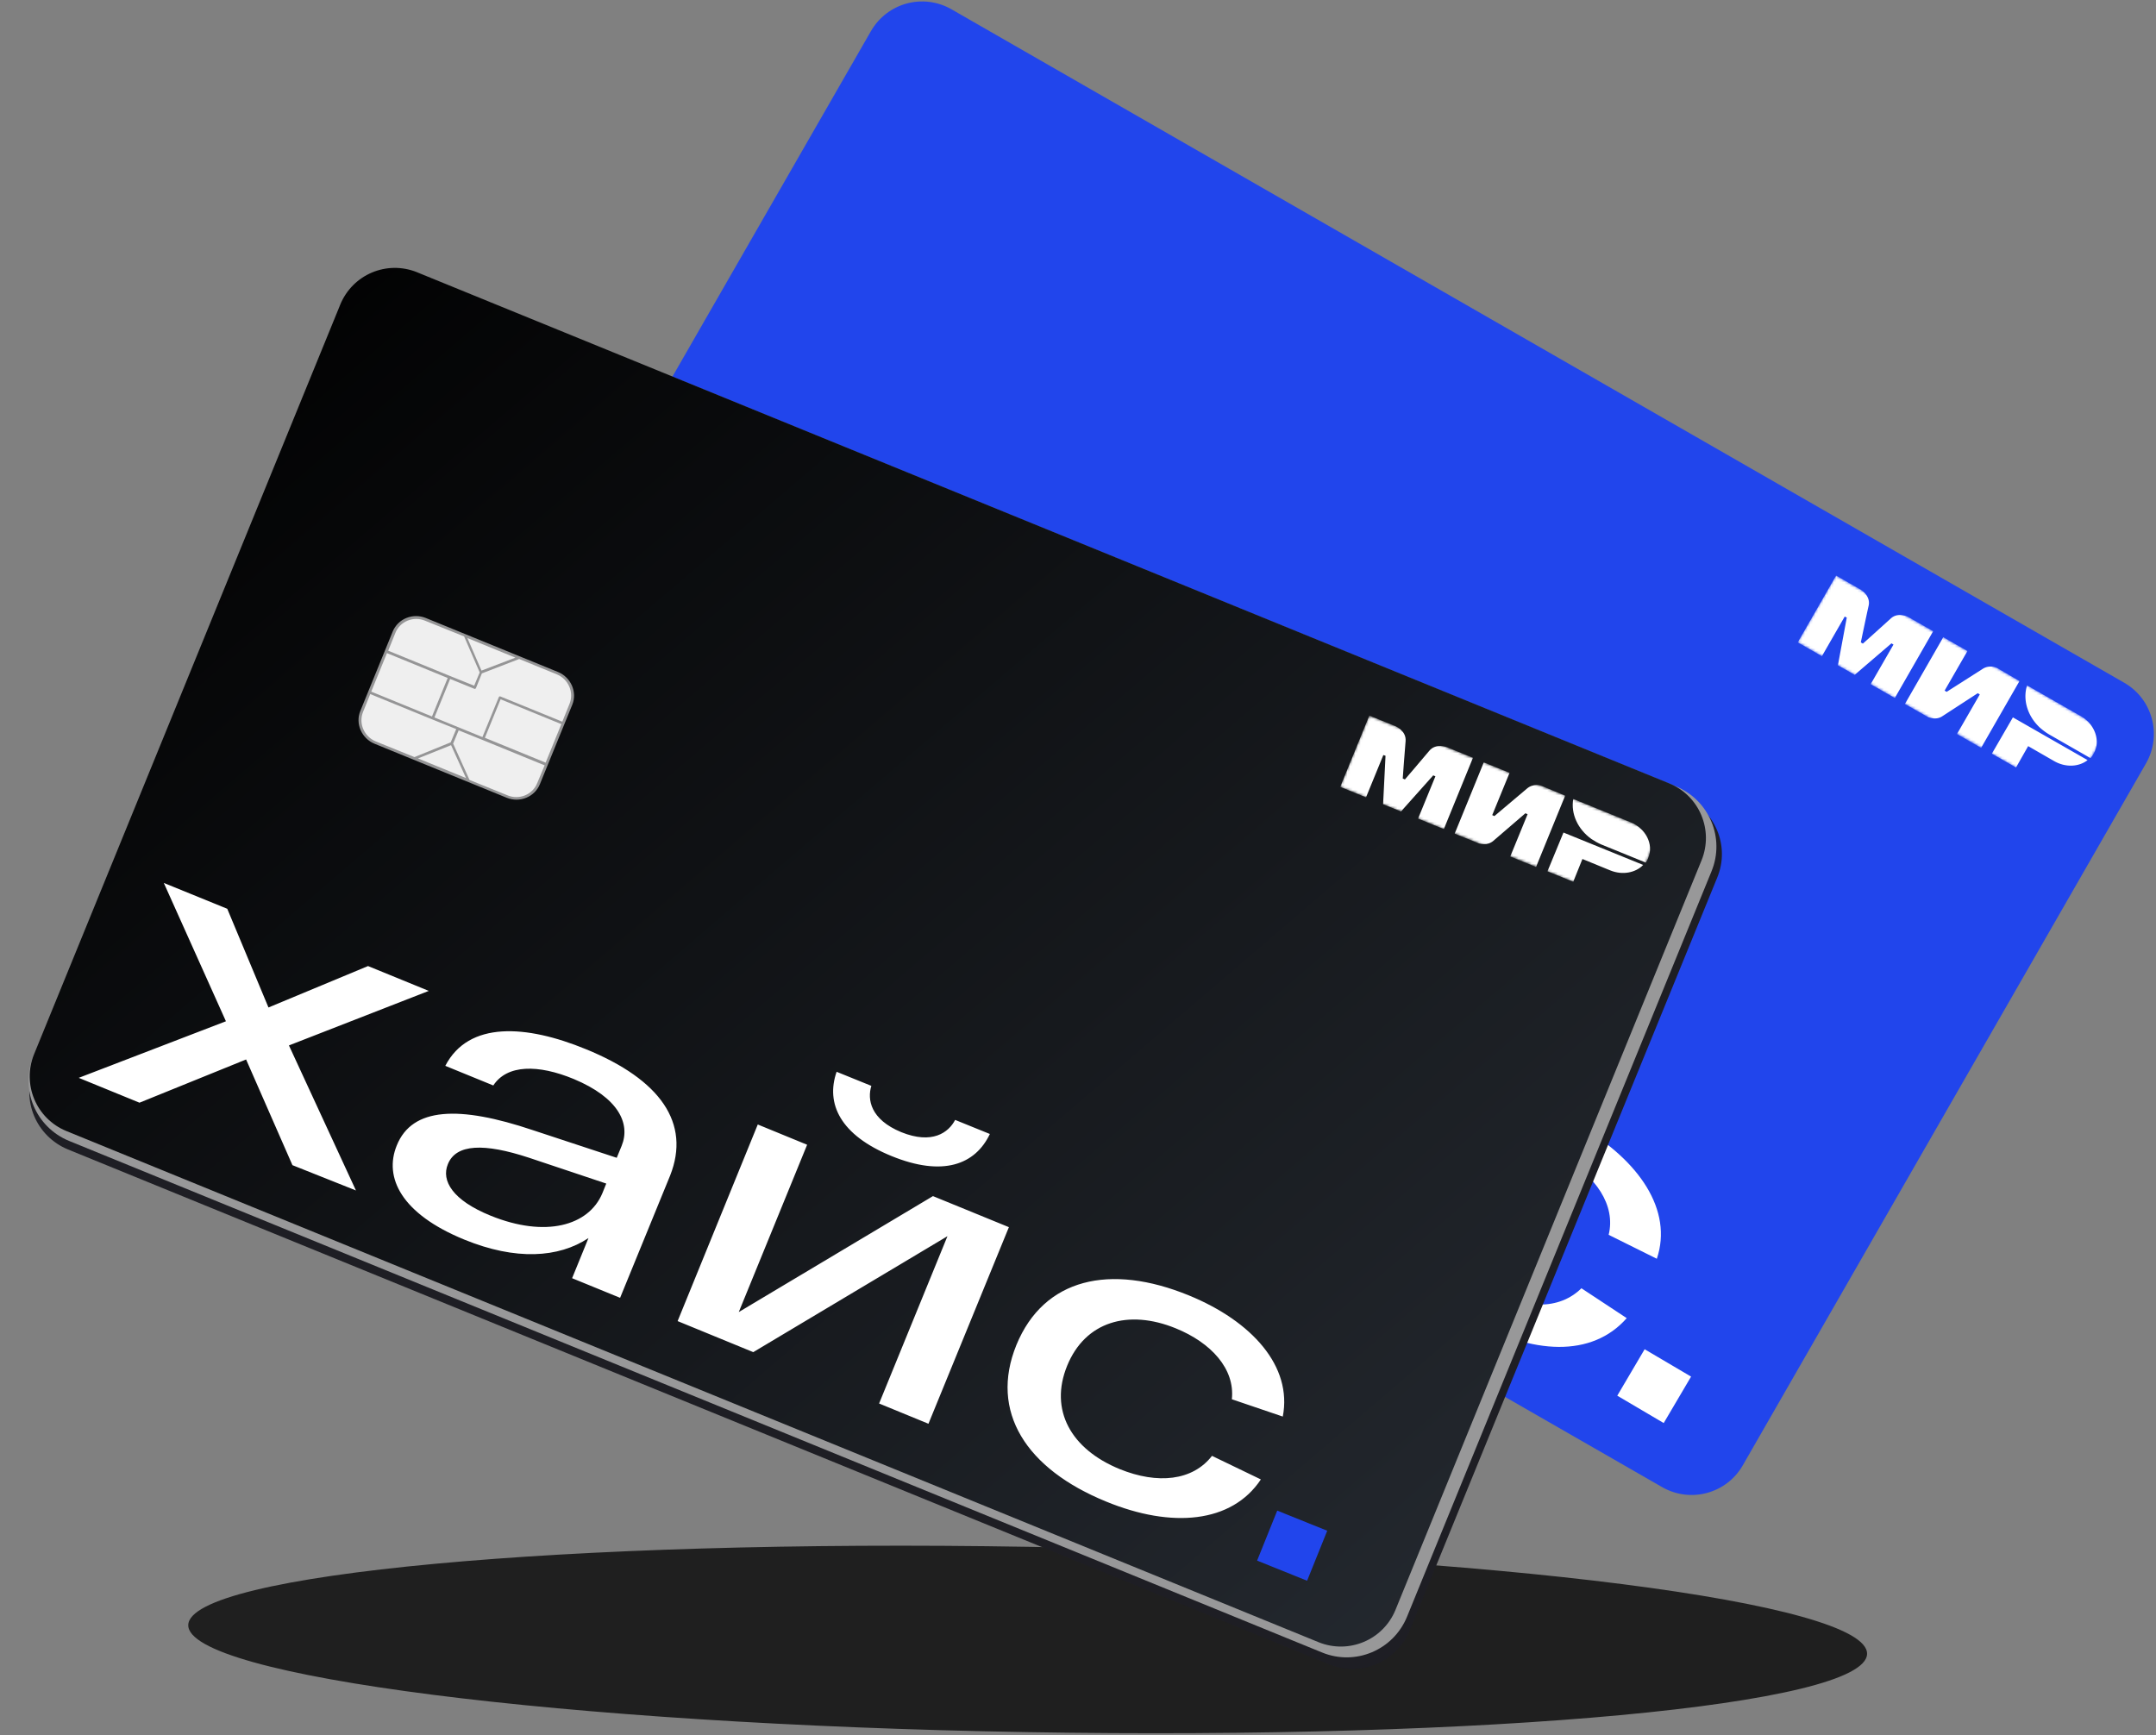
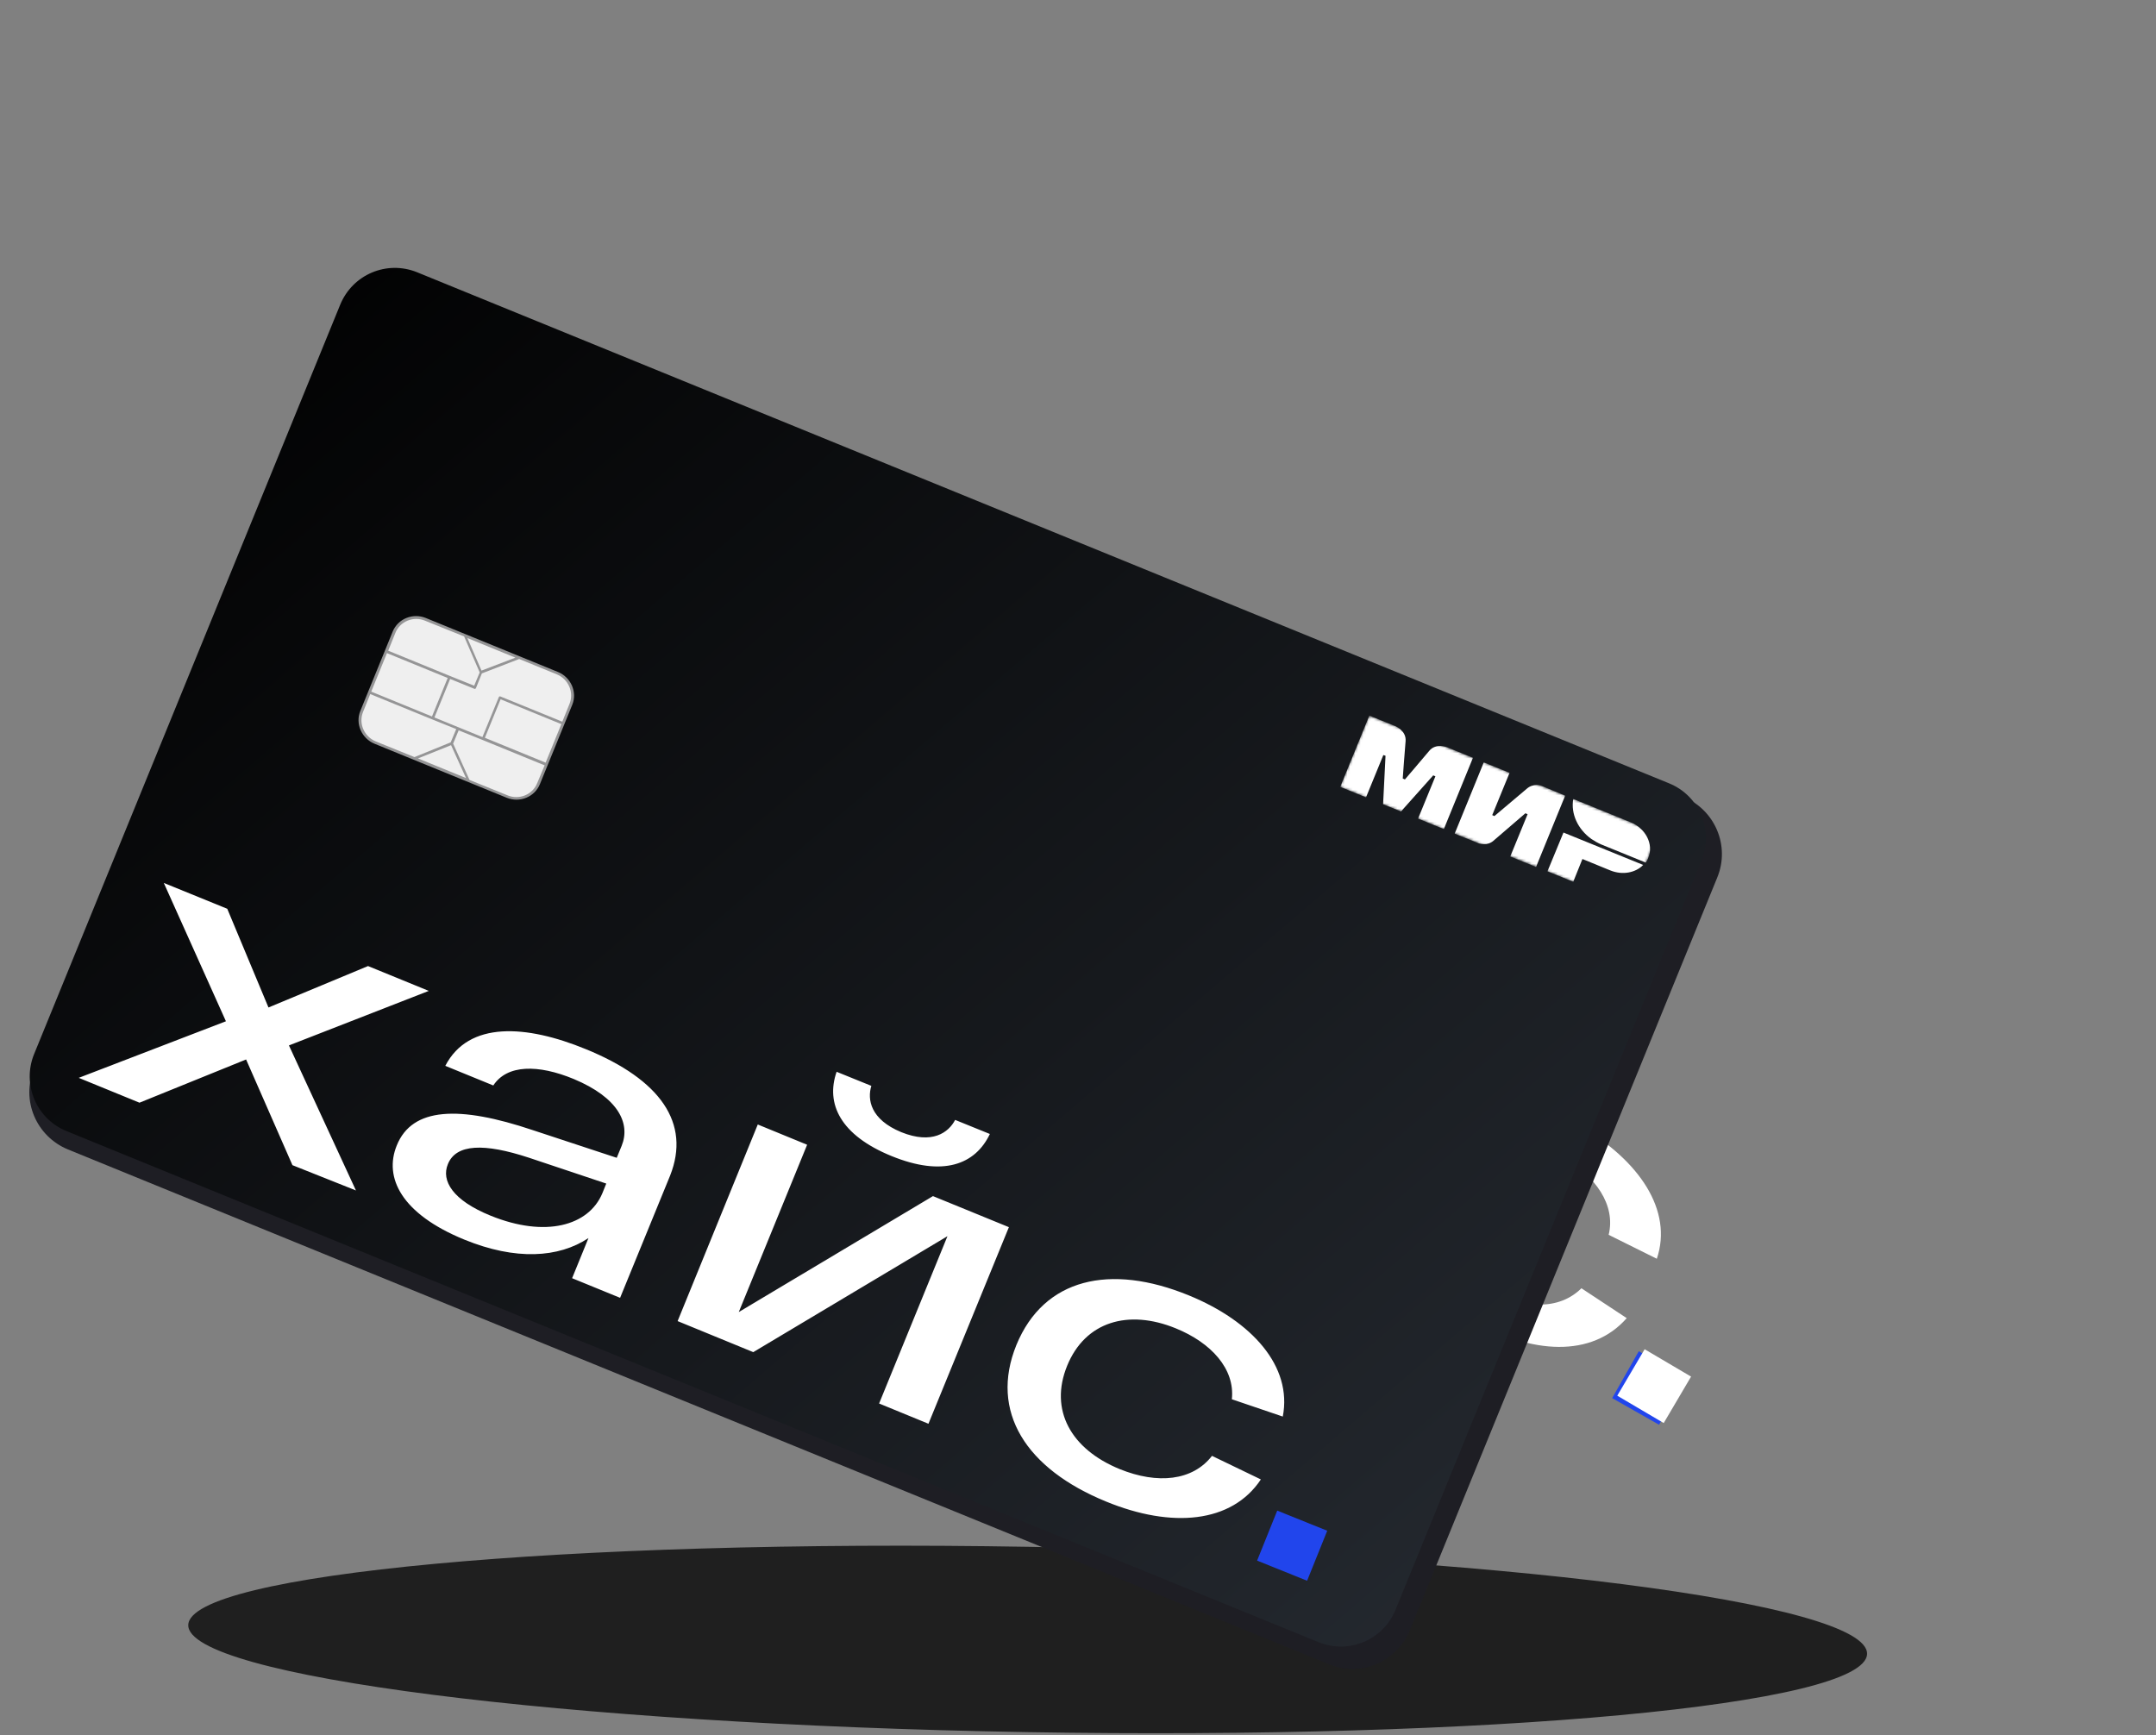
<svg xmlns="http://www.w3.org/2000/svg" width="820" height="660" fill="none" viewBox="0 0 820 660">
  <rect x="0" y="0" width="820" height="660" fill="#808080" stroke="none" />
  <path fill="#1F1F1F" d="M390.252 658.842c176.319 3.023 319.524-10.304 319.858-29.768s-142.331-37.692-318.649-40.715-319.524 10.305-319.858 29.769 142.33 37.691 318.649 40.714" />
-   <path fill="#2145EC" d="m361.818 3.501 446.148 256.224c10.715 6.204 14.37 19.833 8.27 30.569L662.807 557.419c-6.204 10.715-19.834 14.37-30.569 8.27L186.09 309.465c-10.715-6.203-14.37-19.833-8.27-30.568L331.229 11.875C337.453 1.056 351.082-2.6 361.818 3.5" />
  <mask id="a" width="119" height="86" x="683" y="218" maskUnits="userSpaceOnUse" style="mask-type:luminance">
-     <path fill="#fff" d="m698.228 218.915-14.558 25.348 102.948 59.125 14.558-25.348z" />
-   </mask>
+     </mask>
  <g fill="#fff" fill-rule="evenodd" clip-rule="evenodd" mask="url(#a)">
    <path d="M726.068 234.837s-4.062-2.308-6.973.452c-2.747 2.469-10.346 9.359-10.594 9.525l-.767-.474s2.128-10.229 2.967-13.936c.88-3.913-3.182-6.221-3.182-6.221l-9.181-5.255-14.591 25.409 9.182 5.255 8.676-15.068.394.186.393.185-3.37 18.159 6.383 3.627 13.982-11.976.767.474-8.676 15.067 9.181 5.255 14.59-25.409zm33.427 19.19s-2.859-1.318-5.463.427l-13.658 8.705-.767-.474 8.676-15.067-9.181-5.255-14.591 25.409 8.705 4.946s2.942 1.441 5.545-.304l13.452-8.746.767.475-8.676 15.067 9.181 5.255 14.591-25.409zm6.079 18.841-7.996 13.803 9.181 5.255 4.616-8.124 9.948 5.729c4.352 2.473 9.36 2.171 12.665-.403zm25.788-.506-20.394-11.664c-1.725 5.468.174 11.651 4.8 16.007 1.099.97 2.219 1.836 3.566 2.64l15.751 9.027a8 8 0 0 0 1.196-1.7c2.782-4.829.49-11.198-4.919-14.31" />
  </g>
  <path fill="#fff" d="m292.253 346.563-17.899-58.07 55.474-13.464-21.637-12.448-39.628 10.569-10.526-39.296-22.611-12.963 16.402 55.301-58.35 13.864 21.637 12.448 42.38-10.886 12.106 42.19zm93.832-41.603c-21.243-12.263-42.757-16.618-53.832-.842l17.098 9.83c6.274-7.258 18.012-5.693 30.655 1.643 15.814 9.254 19.254 19.615 14.658 27.635l-2.452 4.249-30.232-14.683c-26.564-13.097-44.305-14.772-52.053-1.135-6.553 11.399-1.799 25.999 20.708 38.941 18.259 10.489 34.591 11.671 46.849 5.701l-8.202 14.3 17.098 9.83 25.06-43.564c10.468-18.693 1.215-36.655-25.355-51.905m-44.355 57.932c-13.533-7.728-16.905-15.708-13.484-21.594 4.121-7.254 14.762-6.121 30.862 1.684l27.849 13.674-1.979 3.482c-6.801 11.565-23.725 13.924-43.248 2.754m154.144-2.152c18.259 10.49 31.104 7.54 38.197-3.322l-12.373-7.069c-3.135 4.437-9.894 8.158-20.919 1.893-11.005-6.368-11.21-14.045-8.946-18.977l-12.373-7.068c-5.808 11.438-1.845 24.053 16.414 34.543m13.598 17.206-79.08 33.866 34.252-59.605-17.575-10.14-40.187 70.051 26.943 15.539 79.08-33.866-34.252 59.605 17.575 10.14 40.29-70.03zm109.226 123.433-17.226-11.362c-8.548 8.424-21.918 8.042-35.451.314-17.389-9.995-23.616-25.853-14.589-41.604s25.887-18.338 42.799-8.652c12.663 7.233 20.368 18.328 17.601 29.614l18.318 9.103c6.226-18.455-6.797-37.484-29.201-50.406-28.103-16.199-53.843-13.859-67.569 9.892-13.622 23.771-2.658 47.235 25.943 63.639 23.274 13.416 46.187 14.498 59.375-.538" />
  <path fill="#2145EC" d="m623.286 513.968 17.828 10.123-10.123 17.827-17.828-10.122z" />
  <path fill="#fff" d="m625.51 513.208 17.662 10.408-10.408 17.663-17.662-10.409z" />
  <path fill="#1E1E24" d="m160.583 107.252 479.626 195.82c12.065 4.969 17.887 18.648 12.918 30.713L536.189 620.114c-4.969 12.065-18.647 17.888-30.713 12.919L25.851 437.212c-12.065-4.968-17.888-18.647-12.919-30.712l116.939-286.329c4.863-12.072 18.647-17.888 30.712-12.919" />
-   <path fill="#989899" d="m160.854 104.522 476.529 194.573c12.685 5.219 18.778 19.654 13.56 32.338L535.127 614.977c-5.219 12.684-19.654 18.777-32.338 13.559L26.259 433.962c-12.685-5.218-18.778-19.653-13.56-32.338l115.817-283.543c5.112-12.691 19.653-18.777 32.338-13.559" />
  <path fill="url(#b)" d="m158.581 103.537 476.326 194.456c11.447 4.719 16.886 17.74 12.272 29.192L530.733 612.382c-4.719 11.446-17.74 16.886-29.193 12.272L25.214 430.198c-11.446-4.719-16.886-17.74-12.272-29.193l116.44-285.09c4.726-11.552 17.747-16.992 29.199-12.378" />
  <mask id="c" width="122" height="73" x="509" y="272" maskUnits="userSpaceOnUse" style="mask-type:luminance">
    <path fill="#fff" d="m520.701 272.178-11.049 27.062 109.912 44.872 11.048-27.062z" />
  </mask>
  <g fill="#fff" fill-rule="evenodd" clip-rule="evenodd" mask="url(#c)">
    <path d="M550.416 284.246s-4.334-1.746-6.851 1.378c-2.393 2.813-9.006 10.655-9.23 10.852l-.823-.367s.745-10.422 1.083-14.207c.35-3.996-3.983-5.742-3.983-5.742l-9.8-3.984-11.073 27.127 9.8 3.984 6.59-16.089.415.131.415.131-.92 18.446 6.81 2.743 12.26-13.732.824.367-6.59 16.09 9.8 3.984 11.072-27.128zm35.687 14.562s-3.01-.924-5.357 1.152l-12.377 10.448-.823-.367 6.59-16.09-9.8-3.984-11.073 27.128 9.287 3.741s3.108 1.036 5.455-1.04l12.166-10.461.823.367-6.59 16.09 9.8 3.984 11.073-27.128zm8.539 17.863-6.085 14.746 9.8 3.984 3.492-8.667 10.623 4.352c4.643 1.87 9.565.903 12.498-2.089zm25.487-3.94-21.767-8.841c-.98 5.649 1.726 11.524 6.891 15.224 1.219.815 2.444 1.524 3.886 2.141l16.814 6.846c.348-.507.703-1.12.959-1.844 2.113-5.157-1.007-11.163-6.783-13.526" />
  </g>
  <path fill="#fff" d="m135.375 452.811-25.481-55.165 53.183-20.74-23.103-9.452-37.865 15.758-15.672-37.542-24.137-9.832 23.628 52.62-55.98 21.52 23.103 9.451 40.55-16.439 17.624 40.2zm87.45-53.742c-22.689-9.32-44.591-10.769-53.464 6.343l18.256 7.463c5.25-8.03 17.092-8.044 30.6-2.458 16.906 7.063 21.697 16.872 18.212 25.433l-1.865 4.538-31.918-10.521c-28.074-9.439-45.879-8.733-51.74 5.815-4.976 12.171 1.683 26.006 25.715 35.832 19.494 7.962 35.838 6.955 47.191-.596l-6.223 15.267 18.256 7.462 19.029-46.516c7.882-19.922-3.684-36.49-32.049-48.062m-36.236 63.329c-14.443-5.854-18.849-13.314-16.243-19.603 3.118-7.739 13.814-8.035 30.811-2.446l29.423 9.839-1.496 3.714c-5.199 12.369-21.657 16.963-42.495 8.496m152.478-22.683c19.494 7.961 31.831 3.326 37.413-8.385l-13.205-5.356c-2.516 4.815-8.718 9.404-20.48 4.665-11.756-4.844-12.983-12.426-11.396-17.615l-13.204-5.356c-4.232 12.111 1.378 24.085 20.872 32.047m15.77 15.24-73.858 44.106 25.999-63.64-18.77-7.706-30.488 74.783 28.773 11.808 73.859-44.106-25.999 63.64 18.77 7.706 30.594-74.777zm124.71 107.767-18.587-8.963c-7.348 9.488-20.65 10.893-35.093 5.038-18.566-7.588-26.852-22.475-20.006-39.288 6.846-16.814 23.212-21.626 41.264-14.281 13.514 5.48 22.63 15.449 21.393 27.003l19.367 6.58c3.71-19.121-11.734-36.244-35.66-46.063-30.012-12.308-55.211-6.557-65.647 18.812-10.331 25.375 3.663 47.167 34.195 59.612 24.855 10.193 47.708 8.211 58.774-8.45" />
  <path fill="#EFEFEF" d="M149.88 240.443c1.87-4.643 7.18-6.749 11.928-4.872l50.231 20.524c4.748 1.877 7.065 7.2 5.089 11.837l-12.32 30.222c-1.87 4.643-7.18 6.749-11.928 4.872l-50.231-20.524c-4.748-1.877-7.065-7.2-5.089-11.836z" />
  <path fill="#959596" fill-rule="evenodd" d="M149.363 240.208c1.989-4.847 7.628-7.145 12.58-5.149l50.231 20.524c4.953 1.996 7.461 7.647 5.472 12.494l-12.32 30.223c-1.989 4.847-7.628 7.145-12.58 5.15l-50.231-20.525c-4.952-1.995-7.461-7.647-5.472-12.494zm12.305-4.109c-4.432-1.858-9.531.262-11.277 4.595l-2.744 6.81 23.104 9.452.928.374 8.667 3.491 2.107-5.051-5.927-13.685zm16.089 6.59 5.373 12.382 12.884-4.919zm19.705 7.975-14.186 5.474-2.244 5.571c-.125.31-.447.396-.652.278l-9.18-3.735-5.973 14.647 18.256 7.463 6.216-15.161c.124-.31.447-.395.651-.277l23.518 9.583 2.744-6.81c1.746-4.334-.38-9.327-4.812-11.185zm16.032 24.771-23.103-9.451-5.973 14.647 23.103 9.451zm-6.353 15.681-23.104-9.451-.928-.375-8.667-3.491-2.107 5.051 6.237 13.81 14.443 5.855c4.432 1.857 9.531-.262 11.277-4.595zm-29.9 4.828-5.682-12.507-12.574 5.044zm-19.599-7.968 13.771-5.605 2.107-5.052-8.667-3.491-.929-.375-23.103-9.451-2.744 6.809c-1.746 4.334.38 9.328 4.812 11.185zm-16.447-24.903 23.103 9.452 5.973-14.647-23.103-9.452z" clip-rule="evenodd" />
  <path fill="#2145EC" d="m485.774 574.587 19.018 7.655-7.655 19.018-19.018-7.655z" />
  <defs>
    <linearGradient id="b" x1="68.663" x2="786.341" y1="91.234" y2="928.993" gradientUnits="userSpaceOnUse">
      <stop />
      <stop offset="1" stop-color="#373E48" />
    </linearGradient>
  </defs>
</svg>